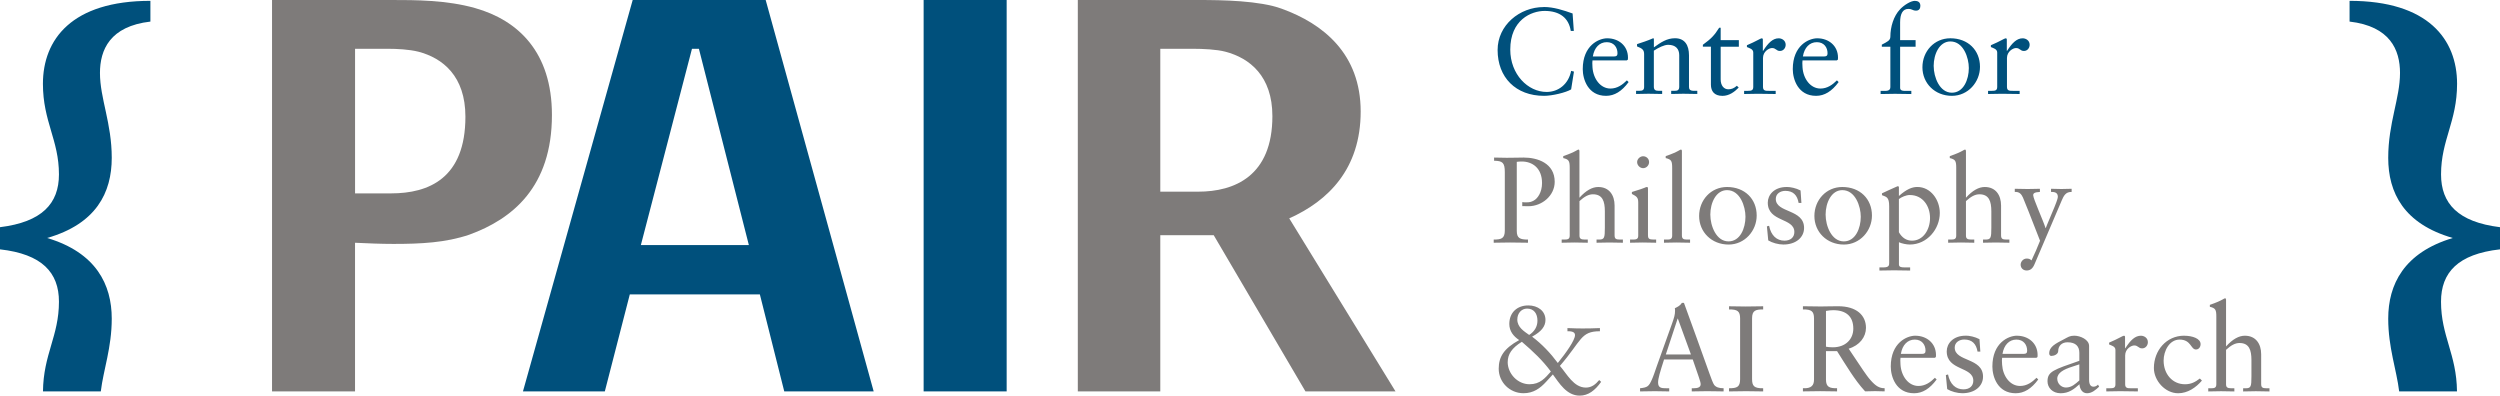
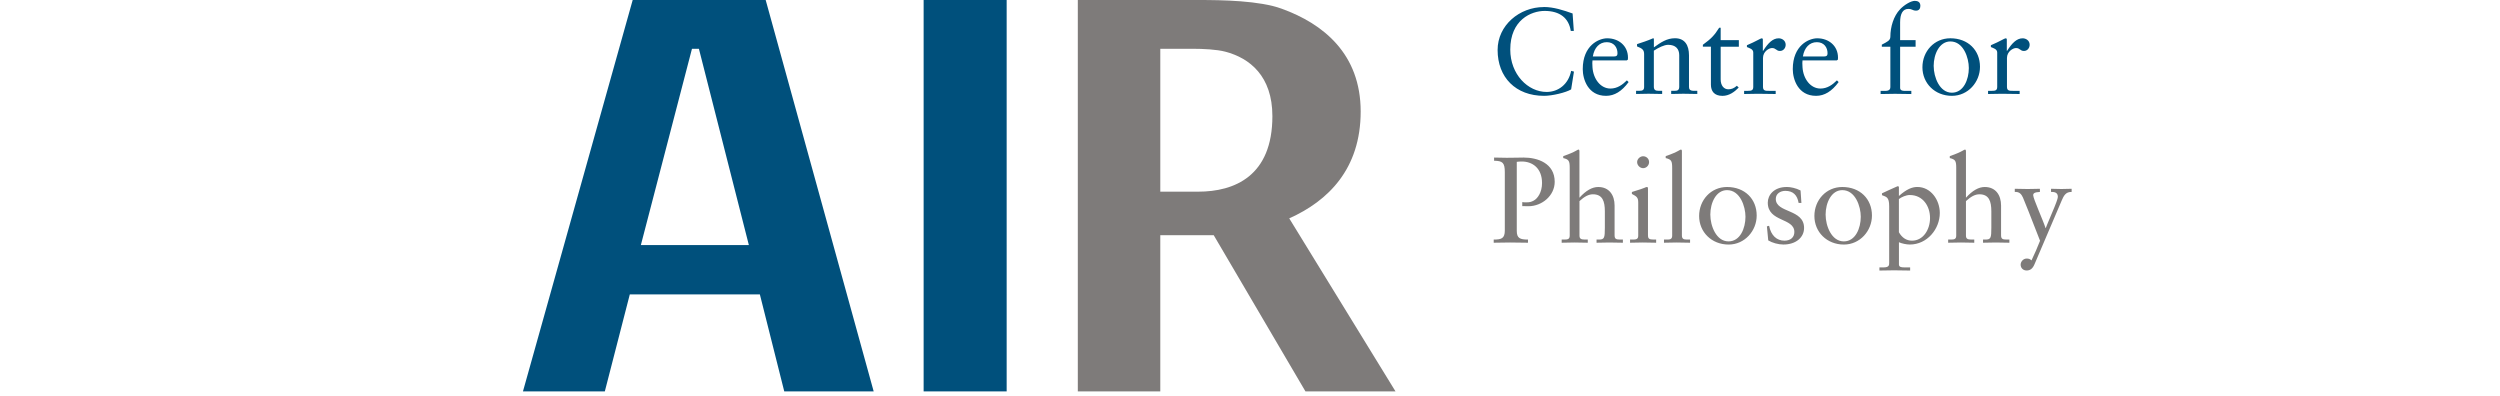
<svg xmlns="http://www.w3.org/2000/svg" id="Ebene_1" data-name="Ebene 1" viewBox="0 0 860.84 136.25">
  <defs>
    <style>
      .cls-1 {
        fill: #7e7b7a;
      }

      .cls-2 {
        fill: #00507c;
      }
    </style>
  </defs>
  <path class="cls-1" d="M449.53,134.78h31l-36.6-59.59c13.4-6,24.6-17,24.6-36.79s-12.8-30.2-27.2-35.4C433.73.2,420.73,0,412.73,0h-41.6v134.78h28.4v-53.79h18.4l31.59,53.79ZM399.53,65.99V16.8h11.4c3.2,0,8,.2,11,1,8.4,2.2,16.2,8.4,16.2,22.2,0,20.6-13,26-25.6,26h-13Z" />
  <path class="cls-2" d="M238.26,16.8h2.4l17.2,67.59h-37.19l17.6-67.59ZM217.86,0l-37.79,134.78h28.19l8.6-33.4h44.79l8.4,33.4h30.79L263.65,0h-45.8ZM318.04,134.78h28.59V0h-28.59v134.78Z" />
-   <path class="cls-2" d="M860.84,85.86v-7.63c-14.45-1.78-20.3-8.12-20.3-18.18,0-11.86,5.52-18.19,5.52-31.18,0-15.26-9.9-28.58-37.02-28.58v7.14c13.96,1.62,17.37,9.74,17.37,17.7,0,8.77-4.06,17.21-4.06,29.22s5.36,22.73,22.24,27.6c-16.88,5.04-22.24,16.07-22.24,27.77,0,10,2.87,17.57,3.77,25.06h19.91c-.13-12.84-5.5-19.03-5.5-30.9,0-10.06,5.85-16.4,20.3-18.02" />
-   <path class="cls-2" d="M0,85.86v-7.63c14.45-1.78,20.3-8.12,20.3-18.18,0-11.86-5.52-18.19-5.52-31.18C14.78,13.6,24.68.29,51.79.29v7.14c-13.96,1.62-17.37,9.74-17.37,17.7,0,8.77,4.06,17.21,4.06,29.22s-5.36,22.73-22.24,27.6c16.88,5.04,22.24,16.07,22.24,27.77,0,10-2.87,17.57-3.77,25.06H14.8c.13-12.84,5.5-19.03,5.5-30.9,0-10.06-5.85-16.4-20.3-18.02" />
-   <path class="cls-1" d="M766.18,102.7c-.13,0-.38.17-.93.46-.67.38-1.97,1.01-4.32,1.81v.67c1.89.46,2.23.93,2.23,3.36v23.31c0,1.22-.63,1.39-1.85,1.39h-.93v1.09c1.47-.04,2.94-.08,4.41-.08,1.55,0,3.1.08,4.58.08v-1.09h-1.05c-1.39,0-1.81-.38-1.81-1.39v-11.85c1.68-1.56,3.15-2.35,4.62-2.35,3.32,0,4.12,2.39,4.12,5.88v5.59c0,3.57-.17,4.12-2.06,4.12h-.8v1.09c1.47-.04,2.9-.08,4.37-.08,1.55,0,3.14.08,4.7.08v-1.09h-.97c-1.47,0-1.89-.29-1.89-1.51v-10.21c0-3.57-1.84-6.38-5.62-6.38-2.06,0-4.2,1.18-6.47,3.69v-16.08c0-.21-.09-.5-.34-.5M752.07,115.59c-6.09,0-10.41,5.08-10.41,11.13,0,4.37,3.9,8.69,8.35,8.69,3.32,0,6.13-1.97,8.19-4.36l-.71-.72c-1.6,1.22-2.98,1.98-5.13,1.98-4.32,0-7.35-3.53-7.35-8.15,0-3.32,1.97-7.23,5.5-7.23,3.99,0,3.82,3.41,5.63,3.41,1.01,0,1.6-.88,1.6-1.85,0-1.93-2.82-2.89-5.67-2.89M731.36,115.59c-.42,0-1.93,1.05-5.12,2.39v.63c.84.38,2.18.67,2.18,1.89v11.85c0,1.22-.71,1.34-1.85,1.34h-1.3v1.09c1.59-.04,3.19-.08,4.74-.08,2.06,0,4.11.04,6.13.08v-1.09h-2.31c-1.09,0-2.06.04-2.06-1.34v-9.96c0-2.27,2.1-3.44,3.11-3.44,1.38,0,1.43,1.01,2.73,1.01,1.18,0,1.98-1.01,1.98-2.14,0-1.51-1.35-2.22-2.39-2.22-1.97,0-3.57,1.47-5.38,4.32h-.09v-3.82c0-.29-.08-.5-.38-.5M708.38,130.42c0-2.06,2.27-3.24,5.17-4.16,1.22-.38,2.23-.72,2.44-.8v5.54c-1.34,1.18-2.65,2.44-4.62,2.44-1.64,0-2.98-1.39-2.98-3.03ZM714.23,115.59c-1.56,0-2.15.5-3.61,1.26-2.81,1.47-5,2.52-5,4.83,0,.34.13.88.75.88.88,0,2.35-.54,2.35-1.72,0-1.68,1.18-2.98,3.19-2.98,2.9,0,4.08,1.47,4.08,3.61v2.77c-8.82,3.07-10.96,3.66-10.96,7.06,0,2.19,1.72,4.11,4.53,4.11s4.58-1.38,6.48-3.1c.08,1.51.88,3.1,2.6,3.1s3.02-1.21,4.16-2.26l-.38-.72c-.38.46-1.01.72-1.56.72-1.01,0-1.51-.84-1.51-2.35v-11.68c0-2.18-3.02-3.53-5.12-3.53ZM689.53,121.85c.5-3.07,2.31-4.92,4.79-4.92s3.7,1.81,3.7,3.83c0,.8-.34,1.09-1.18,1.09h-7.31ZM694.53,115.59c-2.94,0-8.48,2.43-8.48,10.62,0,3.49,1.8,9.2,8.02,9.2,2.9,0,5.42-1.55,7.77-4.74l-.59-.59c-1.51,1.51-3.31,2.82-5.67,2.82-3.45,0-5.92-3.36-6.18-7.31-.09-1.26-.09-1.85,0-2.39h11.8l.38-.25c.04-.21.04-.46.04-.67,0-4.2-3.31-6.68-7.1-6.68M676.84,115.59c-4.33,0-6.51,2.73-6.51,5.37,0,6.77,9.15,5.17,9.15,10.13,0,1.72-1.18,2.98-3.41,2.98-2.64,0-4.62-1.76-5.29-5.13l-.75.21.46,4.83c1.38.84,3.48,1.42,5.2,1.42,4.37,0,7.14-2.47,7.14-5.71,0-6.6-9.75-5.08-9.75-10,0-1.81,1.6-2.78,3.28-2.78,2.69,0,4.12,1.47,4.58,4.16h.96l-.29-4.28c-1.64-.84-3.44-1.22-4.79-1.22ZM654.54,121.85c.5-3.07,2.31-4.92,4.79-4.92s3.7,1.81,3.7,3.83c0,.8-.34,1.09-1.18,1.09h-7.31ZM659.54,115.59c-2.94,0-8.48,2.43-8.48,10.62,0,3.49,1.8,9.2,8.02,9.2,2.9,0,5.42-1.55,7.77-4.74l-.59-.59c-1.51,1.51-3.31,2.82-5.67,2.82-3.44,0-5.92-3.36-6.18-7.31-.08-1.26-.08-1.85,0-2.39h11.8l.38-.25c.04-.21.04-.46.04-.67,0-4.2-3.32-6.68-7.1-6.68M628.75,107.06c1.18-.17,1.64-.25,2.48-.25,4.5,0,6.93,2.18,6.93,6.35,0,3.61-2.64,6.43-7.06,6.43-1.05,0-1.72-.09-2.35-.21v-12.31ZM620.81,106.55c2.94-.04,3.82.63,3.82,3.11v21.04c0,1.89-.8,3.15-3.82,2.98v1.09c1.98-.04,3.95-.08,5.92-.08s3.91.08,5.84.08v-1.09c-2.6.04-3.82-.42-3.82-2.98v-9.79h3.82c1.56,2.44,3.07,4.96,4.71,7.39,1.38,2.06,2.98,4.33,4.95,6.46,1.13-.04,2.27-.08,3.44-.08,1.09,0,2.19.08,3.28.08v-1.09c-1.81.04-3.11-.8-4.75-2.65-.92-1.01-1.76-2.23-2.6-3.44l-5.04-7.52c3.78-1.13,5.96-4.03,5.96-7.18,0-4.29-3.23-7.43-9.57-7.43-3.45,0-3.66.08-5.92.08-2.14,0-4.2-.04-6.22-.08v1.09ZM595.36,106.55c2.94-.04,3.82.63,3.82,3.11v20.92c0,2.69-1.09,3.11-3.82,3.11v1.09c1.93-.04,3.91-.08,5.88-.08s3.9.08,5.88.08v-1.09c-3.11.04-3.82-.76-3.82-3.19v-20.88c0-2.73,1.22-3.07,3.82-3.07v-1.09c-1.97.04-3.99.08-6,.08s-3.82-.04-5.75-.08v1.09ZM577.67,109.71h.08l4.5,12.35h-8.65l4.07-12.35ZM579.14,104.29c-.63.97-1.39,1.34-2.44,1.85.04.17.08.34.08.84,0,1.39-.29,2.31-1.01,4.37l-5.25,14.66c-.67,1.93-1.22,3.61-1.72,4.7-1.05,2.31-1.43,2.69-4.07,2.98v1.09c1.68-.04,3.4-.08,5.08-.08s3.28.08,4.96.08v-1.09h-1.01c-1.6,0-2.82-.08-2.82-1.97,0-1.39.63-3.49,2.06-7.95h9.87c1.93,5.72,2.73,7.61,2.73,8.53,0,1.09-1.05,1.39-2.44,1.39h-.63v1.09c1.72-.04,4.28-.08,5.21-.08,2.52,0,4.07.08,5.76.08v-1.09c-1.64,0-2.61-.38-3.23-1.13-.38-.46-1.09-2.39-1.6-3.82-2.77-7.89-5.97-16.5-8.82-24.44h-.71ZM519.16,124.66c0-2.64,1.39-4.83,4.87-6.97,3.87,3.32,7.18,6.43,9.99,10.25-1.97,2.22-3.69,4.37-7.35,4.37-4.12,0-7.52-3.66-7.52-7.65M522.47,110c0-2.14,1.43-3.74,3.36-3.74,2.35,0,3.57,1.72,3.57,4.16,0,2.06-1.05,3.78-2.86,4.91-1.68-1.22-4.08-2.6-4.08-5.33M526.22,105.17c-3.74,0-6.51,2.39-6.51,6.38,0,2.47,1.43,4.25,3.4,5.55-5.29,2.9-7.05,5.79-7.05,9.87,0,4.62,3.78,8.43,8.52,8.43,3.4,0,5.71-1.63,7.89-4.03l2.23-2.44c2.22,3.02,4.75,7.3,9.24,7.3,2.98,0,5.29-1.8,7.39-4.74l-.67-.63c-1.22,1.47-2.6,2.6-4.58,2.6-4.2,0-6.51-4.66-8.95-7.47,7.56-8.74,7.05-11.93,13.78-11.93v-1.09c-1.72.09-4.5.13-6.01.13-1.35,0-3.03-.04-5.17-.13v1.09c1.93-.04,2.6.46,2.6,1.35,0,1.72-3.11,6.13-5.92,9.58-2.52-3.4-5.46-6.51-8.86-9.07,3.19-1.73,4.61-3.53,4.61-5.76,0-3.07-2.6-5-5.96-5" />
  <path class="cls-1" d="M693.77,66.1c1.55-.12,2.26.72,2.81,1.93.59,1.31,2.52,6.26,5.88,14.87-1.18,2.94-1.6,3.91-2.94,6.76-.59-.54-1.01-.63-1.68-.63-1.18,0-2.06,1.09-2.06,2.1,0,1.13.84,2.01,2.06,2.01s2.06-.63,2.69-2.1l9.41-22.05c.63-1.43,1.3-2.98,3.4-2.9v-1.09c-1.18.04-2.35.08-3.53.08-.84,0-2.39-.04-3.57-.08v1.09h.29c1.51,0,2.06.63,2.06,1.72,0,.55-.67,2.39-2.06,5.63-1.35,3.15-2.06,4.96-2.1,5.08h-.08c-.8-2.56-4.25-10.12-4.25-11.3,0-.59.34-1.05,2.31-1.13v-1.09c-1.43,0-2.31.08-4.24.08-1.47,0-2.94-.04-4.41-.08v1.09ZM676.63,51.49c-.13,0-.38.17-.93.46-.67.38-1.97,1.01-4.32,1.81v.67c1.89.46,2.22.92,2.22,3.36v23.31c0,1.22-.63,1.39-1.85,1.39h-.93v1.09c1.47-.04,2.94-.08,4.41-.08,1.55,0,3.1.08,4.58.08v-1.09h-1.05c-1.39,0-1.81-.38-1.81-1.39v-11.85c1.68-1.56,3.15-2.35,4.62-2.35,3.32,0,4.12,2.39,4.12,5.88v5.59c0,3.57-.17,4.12-2.06,4.12h-.8v1.09c1.47-.04,2.9-.08,4.37-.08,1.55,0,3.14.08,4.7.08v-1.09h-.97c-1.47,0-1.89-.29-1.89-1.51v-10.21c0-3.57-1.84-6.38-5.62-6.38-2.06,0-4.2,1.18-6.47,3.69v-16.08c0-.21-.09-.5-.34-.5M653.86,68.54c.88-.68,2.48-1.39,3.74-1.39,4.54,0,6.98,3.86,6.98,7.9s-2.35,7.82-6.22,7.82c-1.89,0-3.44-1.01-4.5-2.9v-11.43ZM653.4,64.14c-.08,0-.17.04-.42.17-1.05.42-4.03,1.84-4.95,2.26v.63c1.47.63,2.48.55,2.48,3.82v19.45c0,.76,0,1.6-1.85,1.6h-1.51v1.09c1.68-.04,3.32-.08,5-.08,1.85,0,3.7.04,5.58.08v-1.09h-2.1c-.97,0-1.76-.13-1.76-1.01v-7.65c1.01.46,2.6.79,3.74.79,5.97,0,10.33-5.33,10.33-10.87,0-4.5-3.1-8.95-7.73-8.95-1.81,0-3.7.75-6.35,3.1v-2.98c0-.25-.13-.38-.46-.38M628.62,73.96c0-4.2,2.02-8.49,5.76-8.49,4.5,0,6.35,5.63,6.35,9.16,0,3.95-1.81,8.49-5.84,8.49-4.25,0-6.26-5.38-6.26-9.16M634.37,64.39c-5.54,0-9.61,4.49-9.61,9.99s4.28,9.83,10.16,9.83c5.55,0,9.66-4.74,9.66-9.99,0-5.72-4.11-9.83-10.21-9.83M615.22,64.39c-4.33,0-6.51,2.73-6.51,5.37,0,6.77,9.15,5.17,9.15,10.13,0,1.72-1.18,2.98-3.41,2.98-2.64,0-4.62-1.76-5.29-5.13l-.75.21.46,4.83c1.38.84,3.48,1.42,5.2,1.42,4.37,0,7.14-2.47,7.14-5.71,0-6.6-9.74-5.08-9.74-10,0-1.81,1.6-2.77,3.28-2.77,2.69,0,4.12,1.47,4.58,4.16h.96l-.29-4.29c-1.64-.84-3.44-1.21-4.79-1.21ZM588.92,73.96c0-4.2,2.02-8.49,5.76-8.49,4.5,0,6.35,5.63,6.35,9.16,0,3.95-1.81,8.49-5.84,8.49-4.25,0-6.26-5.38-6.26-9.16M594.68,64.39c-5.54,0-9.61,4.49-9.61,9.99s4.28,9.83,10.16,9.83c5.55,0,9.66-4.74,9.66-9.99,0-5.72-4.11-9.83-10.21-9.83M578.8,51.49c-.17,0-.34.17-.92.46-.67.38-1.97,1.01-4.32,1.81v.67c2.01.5,2.23,1.01,2.23,3.53v23.19c0,1.3-.84,1.34-1.85,1.34h-.97v1.09c1.43-.04,2.86-.08,4.28-.08,1.55,0,3.15.08,4.7.08v-1.09h-1.13c-1.22,0-1.68-.34-1.68-1.43v-29.06c0-.29-.13-.5-.34-.5M567.17,64.39c-.29,0-.42.04-.84.25-.46.21-1.55.59-4.41,1.47v.67c1.72.88,2.18,1.26,2.18,2.98v11.43c0,1.26-.84,1.3-2.01,1.3h-.8v1.09c1.43-.04,2.9-.08,4.32-.08,1.55,0,3.11.08,4.66.08v-1.09h-.84c-1.64,0-1.97-.34-1.97-1.51v-16.09c0-.21-.09-.5-.29-.5ZM565.78,53.8c-1.05,0-2.06.96-2.06,2.01,0,1.13,1.01,2.1,2.06,2.1,1.13,0,2.06-.97,2.06-2.1s-.92-2.01-2.06-2.01M543.52,51.49c-.13,0-.38.17-.92.46-.67.38-1.97,1.01-4.32,1.81v.67c1.89.46,2.23.92,2.23,3.36v23.31c0,1.22-.63,1.39-1.85,1.39h-.92v1.09c1.47-.04,2.94-.08,4.41-.08,1.55,0,3.11.08,4.58.08v-1.09h-1.05c-1.39,0-1.81-.38-1.81-1.39v-11.85c1.68-1.56,3.15-2.35,4.62-2.35,3.32,0,4.12,2.39,4.12,5.88v5.59c0,3.57-.17,4.12-2.06,4.12h-.8v1.09c1.47-.04,2.9-.08,4.37-.08,1.55,0,3.15.08,4.7.08v-1.09h-.97c-1.47,0-1.89-.29-1.89-1.51v-10.21c0-3.57-1.85-6.38-5.63-6.38-2.06,0-4.2,1.18-6.47,3.69v-16.08c0-.21-.08-.5-.34-.5M514.46,55.35c2.9.04,3.7.63,3.7,3.91v20.12c0,2.73-1.18,3.11-3.82,3.11v1.09c1.89-.04,3.74-.08,5.63-.08,2.06,0,4.11.08,6.17.08v-1.09c-2.69,0-3.86-.42-3.86-2.98v-23.78c.38-.08,1.3-.12,1.72-.12,3.66,0,6.98,2.27,6.98,7.43,0,3.15-1.51,5.34-2.9,6.05-.72.38-1.22.59-2.61.59-.13,0-.84,0-1.3-.09v1.38c.67,0,1.43.04,2.1.04,4.75,0,9.07-3.69,9.07-8.4,0-6.43-5.92-8.36-10.67-8.36-1.93,0-2.86.08-5.83.08-1.47,0-3.15-.04-4.37-.08v1.09Z" />
  <path class="cls-2" d="M690.65,13.18c-.42,0-1.93,1.05-5.12,2.39v.63c.84.38,2.18.67,2.18,1.89v11.85c0,1.22-.71,1.34-1.85,1.34h-1.3v1.09c1.6-.04,3.19-.08,4.75-.08,2.06,0,4.11.04,6.13.08v-1.09h-2.31c-1.09,0-2.06.04-2.06-1.34v-9.96c0-2.27,2.1-3.44,3.11-3.44,1.38,0,1.43,1.01,2.73,1.01,1.18,0,1.97-1.01,1.97-2.14,0-1.51-1.34-2.22-2.39-2.22-1.97,0-3.57,1.47-5.38,4.32h-.09v-3.82c0-.29-.08-.5-.38-.5M665.83,22.76c0-4.2,2.02-8.49,5.76-8.49,4.5,0,6.35,5.63,6.35,9.16,0,3.95-1.81,8.49-5.84,8.49-4.24,0-6.26-5.38-6.26-9.16M671.58,13.18c-5.55,0-9.62,4.49-9.62,9.99s4.28,9.83,10.16,9.83c5.55,0,9.66-4.74,9.66-9.99,0-5.71-4.11-9.83-10.2-9.83M659.4.29c-1.55,0-3.86,1.55-5.17,2.94-2.18,2.31-3.31,6.01-3.31,9.41,0,1.3-1.09,1.76-2.94,2.73v.71h2.94v13.91c0,.5-.17,1.3-1.68,1.3h-1.68v1.09c1.64-.04,3.28-.08,4.95-.08,1.84,0,3.73.04,5.63.08v-1.09h-2.1c-.29,0-1.76.09-1.76-.97v-14.24h5.33v-2.26h-5.33v-6.13c0-2.9.88-4.62,2.81-4.62,1.43,0,1.43.59,2.69.59,1.01,0,1.47-.71,1.47-1.63,0-1.09-.59-1.72-1.85-1.72M620.8,19.44c.5-3.07,2.31-4.92,4.79-4.92s3.7,1.81,3.7,3.83c0,.8-.34,1.09-1.18,1.09h-7.32ZM625.8,13.18c-2.94,0-8.48,2.43-8.48,10.62,0,3.49,1.8,9.2,8.02,9.2,2.9,0,5.42-1.55,7.77-4.74l-.59-.59c-1.51,1.51-3.32,2.82-5.67,2.82-3.45,0-5.93-3.36-6.18-7.31-.08-1.26-.08-1.85,0-2.39h11.8l.38-.25c.04-.21.04-.46.04-.67,0-4.2-3.31-6.68-7.1-6.68M606.65,13.18c-.42,0-1.93,1.05-5.12,2.39v.63c.84.38,2.18.67,2.18,1.89v11.85c0,1.22-.71,1.34-1.85,1.34h-1.3v1.09c1.6-.04,3.19-.08,4.74-.08,2.06,0,4.11.04,6.13.08v-1.09h-2.31c-1.09,0-2.06.04-2.06-1.34v-9.96c0-2.27,2.1-3.44,3.11-3.44,1.38,0,1.43,1.01,2.73,1.01,1.18,0,1.97-1.01,1.97-2.14,0-1.51-1.35-2.22-2.39-2.22-1.97,0-3.57,1.47-5.38,4.32h-.09v-3.82c0-.29-.08-.5-.38-.5M591.99,9.53c-1.68,2.69-2.81,3.82-5.63,5.88v.67h2.77v13.07c0,2.22,1.13,3.86,3.98,3.86,2.23,0,4.08-1.3,5.59-2.85l-.63-.63c-.97.84-1.81,1.22-2.94,1.22-1.51,0-2.64-1.26-2.64-3.41v-11.26h6.26v-2.26h-6.26v-4.28h-.5ZM569.22,13.18c-1.01.42-2.01.84-2.89,1.13l-2.64.88v.79c1.85.72,2.44,1.22,2.44,2.69v11.26c0,1.09-.54,1.34-1.68,1.34h-1.09v1.09c1.43-.04,2.86-.08,4.28-.08,1.55,0,3.15.08,4.7.08v-1.09h-1.22c-1.09,0-1.64-.29-1.64-1.43v-12.39c1.6-1.05,3.57-2.02,4.92-2.02,2.6,0,3.82,1.43,3.82,3.57v10.88c0,1.26-.72,1.39-1.68,1.39h-1.09v1.09c1.39-.04,2.78-.08,4.16-.08,1.63,0,3.23.08,4.83.08v-1.09h-1.18c-1.3,0-1.68-.5-1.68-1.3v-10.92c0-3.53-1.47-5.88-4.82-5.88-2.82,0-4.88,1.43-7.27,3.14v-2.77c0-.21-.09-.38-.25-.38M548.47,19.44c.5-3.07,2.31-4.92,4.79-4.92s3.7,1.81,3.7,3.83c0,.8-.34,1.09-1.18,1.09h-7.31ZM553.48,13.18c-2.94,0-8.48,2.43-8.48,10.62,0,3.49,1.8,9.2,8.02,9.2,2.9,0,5.42-1.55,7.77-4.74l-.59-.59c-1.51,1.51-3.32,2.82-5.67,2.82-3.44,0-5.92-3.36-6.18-7.31-.08-1.26-.08-1.85,0-2.39h11.8l.38-.25c.04-.21.04-.46.04-.67,0-4.2-3.31-6.68-7.1-6.68M531.59,2.43c-8.36,0-15.91,6.26-15.91,14.78,0,9.45,6.25,15.79,16,15.79,2.81,0,7.52-1.13,9.32-2.22l.97-6.13-.97-.25c-.93,4.66-4.45,7.26-8.44,7.26-6.43,0-12.52-6.05-12.52-14.58,0-10.25,7.22-13.32,11.84-13.32,5.25,0,8.32,2.48,8.99,6.89h1.05l-.42-6.01c-3.23-1.14-6.51-2.23-9.91-2.23" />
-   <path class="cls-1" d="M93.66,134.78h28.59v-51.19c4.2.2,9,.4,13.2.4,9.4,0,18-.4,26.2-3.2,14.8-5.4,28.4-16.4,28.4-41.2,0-21.6-11.6-32.59-26.4-36.79C153.85,0,142.85,0,134.86,0h-41.19v134.78ZM122.26,66.59V16.8h11.4c3,0,7.2.2,10.4,1,8.4,2.2,16.2,8.4,16.2,22.39,0,21.2-12.6,26.4-25.6,26.4h-12.4Z" />
</svg>